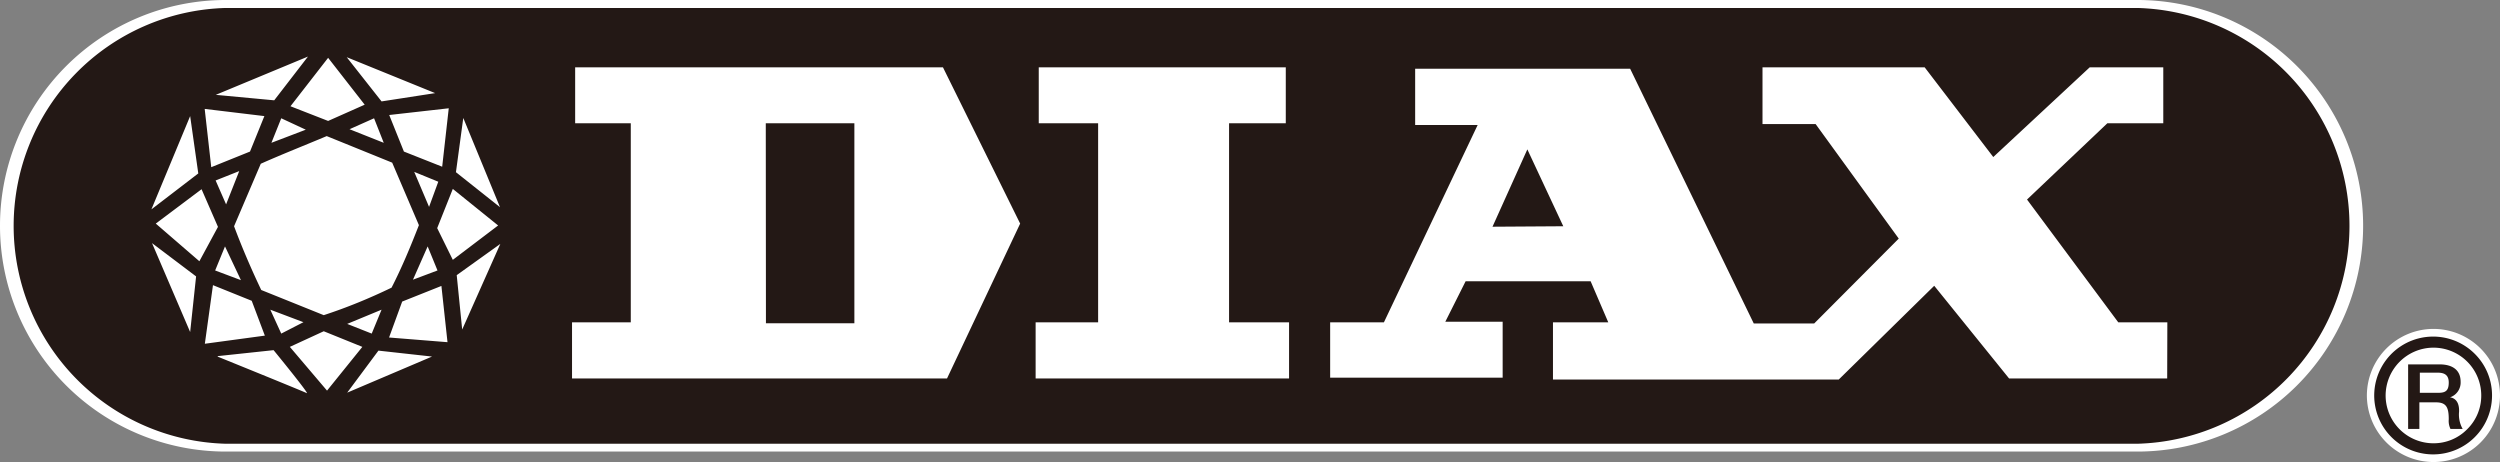
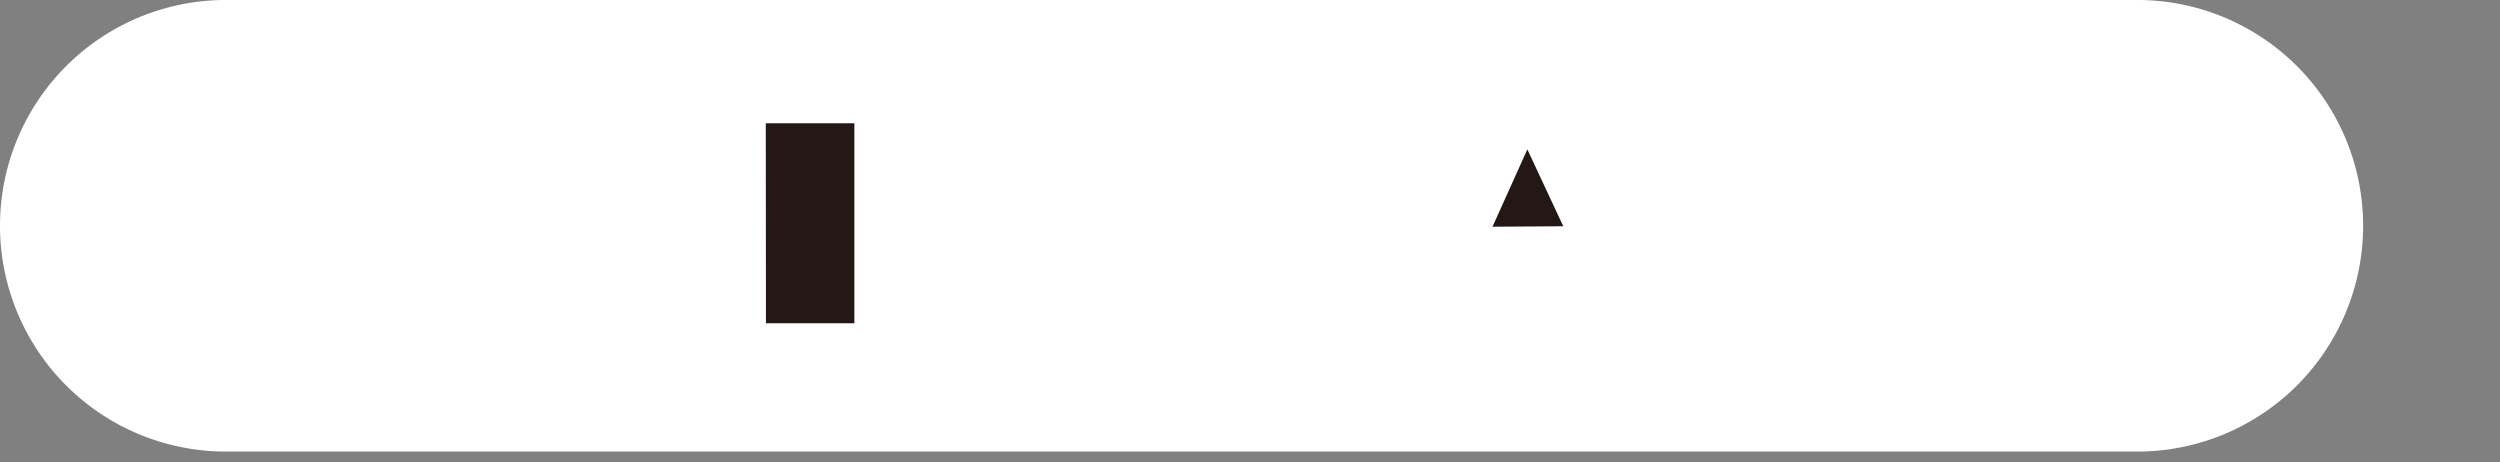
<svg xmlns="http://www.w3.org/2000/svg" viewBox="0 0 160 29.57">
  <rect x="0" y="0" width="160" height="29.57" fill="#808080" stroke="none" />
  <defs>
    <style>.cls-1{fill:#fff;}.cls-2{fill:#231815;}</style>
  </defs>
  <title>diax_dos</title>
  <g id="レイヤー_2" data-name="レイヤー 2">
    <g id="レイヤー_1-2" data-name="レイヤー 1">
      <path class="cls-1" d="M14.45,28.9a14.45,14.45,0,0,1,0-28.9H136.79a14.45,14.45,0,1,1,0,28.9ZM18.29,8.25h0Z" />
-       <path class="cls-1" d="M155.74,29.57a4.27,4.27,0,0,1-4.26-4.26,4.27,4.27,0,0,1,4.26-4.26,4.26,4.26,0,0,1,0,8.52Z" />
      <polygon class="cls-2" points="95.52 14.51 100.05 14.48 97.75 9.56 95.52 14.51" />
-       <path class="cls-2" d="M136.79.51H14.45a13.95,13.95,0,0,0,0,27.89H136.79a13.95,13.95,0,0,0,0-27.89ZM20.72,20.17l-4-1.61c-.63-1.32-1.22-2.69-1.74-4.08l1.71-4c1.39-.62,2.82-1.18,4.22-1.77l4.19,1.7,1.71,4c-.53,1.36-1.08,2.69-1.75,4C23.65,19.09,22.22,19.68,20.72,20.17Zm3.7-.35-.63,1.53-1.57-.62Zm-5,.8L18,21.35l-.7-1.53Zm-4-2.69-1.65-.62.63-1.54ZM13.8,11.55l1.51-.6-.84,2.13Zm3.57-2.41L18,7.57l1.57.73Zm5-.87,1.57-.7.62,1.57Zm5,7.5L28,17.31l-1.57.59ZM26.51,11l1.54.63-.59,1.61ZM25.85,9.7l-.94-2.34,3.81-.43-.42,3.74Zm2-3.74-3.43.53L22.19,3.66Zm-4.51.74L21,7.74,18.59,6.8,21,3.7ZM19.71,3.62l-2.16,2.8-3.74-.35ZM16.92,7.43,16,9.7l-2.48,1-.42-3.73Zm-4.75,0,.52,3.67-3,2.3Zm0,13.82L9.73,15.56l2.82,2.13Zm-2.2-6.94,2.93-2.2,1.05,2.41-1.19,2.2Zm3.66,3.94,2.48,1,.84,2.23L13.11,22Zm.32,4.54,3.56-.38s2.35,2.87,2.12,2.75S13.92,22.82,13.92,22.82Zm4.6-.59,2.17-1,2.47,1L20.93,25Zm3.67,2.93,2-2.69,3.43.38Zm2.68-3.53.84-2.3,2.51-1,.39,3.6Zm3.08-7,1-2.51,2.9,2.34-2.9,2.2Zm1.6,6.49-.35-3.48,2.79-2Zm-.4-10.07.47-3.47L32,13.26ZM60.61,24.22h-24V20.63h3.76V7.89H36.81V4.31H60.35l4.94,10Zm21.89,0H66.28V20.63h4V7.89H66.48V4.31H82.29V7.89H78.66V20.63H82.5Zm56.2,0H128.58l-4.79-5.93-6.11,6H99.39V20.63h3.54L101.8,18h-8l-1.3,2.59h3.67v3.58H85.13V20.63h3.44L94.57,8h-4l0-3.6h13.76l7.91,16.3h3.87l5.41-5.43-5.32-7.33h-3.4V4.31h10.38l4.39,5.74,6.17-5.74h4.71V7.89h-3.58l-5.14,4.88,5.84,7.86h3.14Z" />
      <polygon class="cls-2" points="49.01 7.89 49.02 20.69 54.68 20.69 54.68 7.89 49.01 7.89" />
-       <path class="cls-2" d="M156.8,25.43v0a1,1,0,0,0,.68-1c0-.7-.46-1.11-1.36-1.11h-2v4.13h.72v-1.7h1.06c.67,0,.82.33.82,1.09a1.17,1.17,0,0,0,.11.61h.78a1.86,1.86,0,0,1-.23-1.09C157.41,25.65,157.05,25.46,156.8,25.43Zm-.75-.29h-1.18V23.85H156c.38,0,.72.1.72.63S156.51,25.14,156.05,25.14Z" />
-       <path class="cls-2" d="M158.4,22.66a3.77,3.77,0,1,0,1.09,2.65A3.74,3.74,0,0,0,158.4,22.66Zm-.5,4.81a3,3,0,0,1-2.16.9,3.06,3.06,0,0,1-3.06-3.06,3.07,3.07,0,0,1,3.06-3.06,3.06,3.06,0,0,1,3.06,3.06A3,3,0,0,1,157.9,27.47Z" />
    </g>
  </g>
</svg>